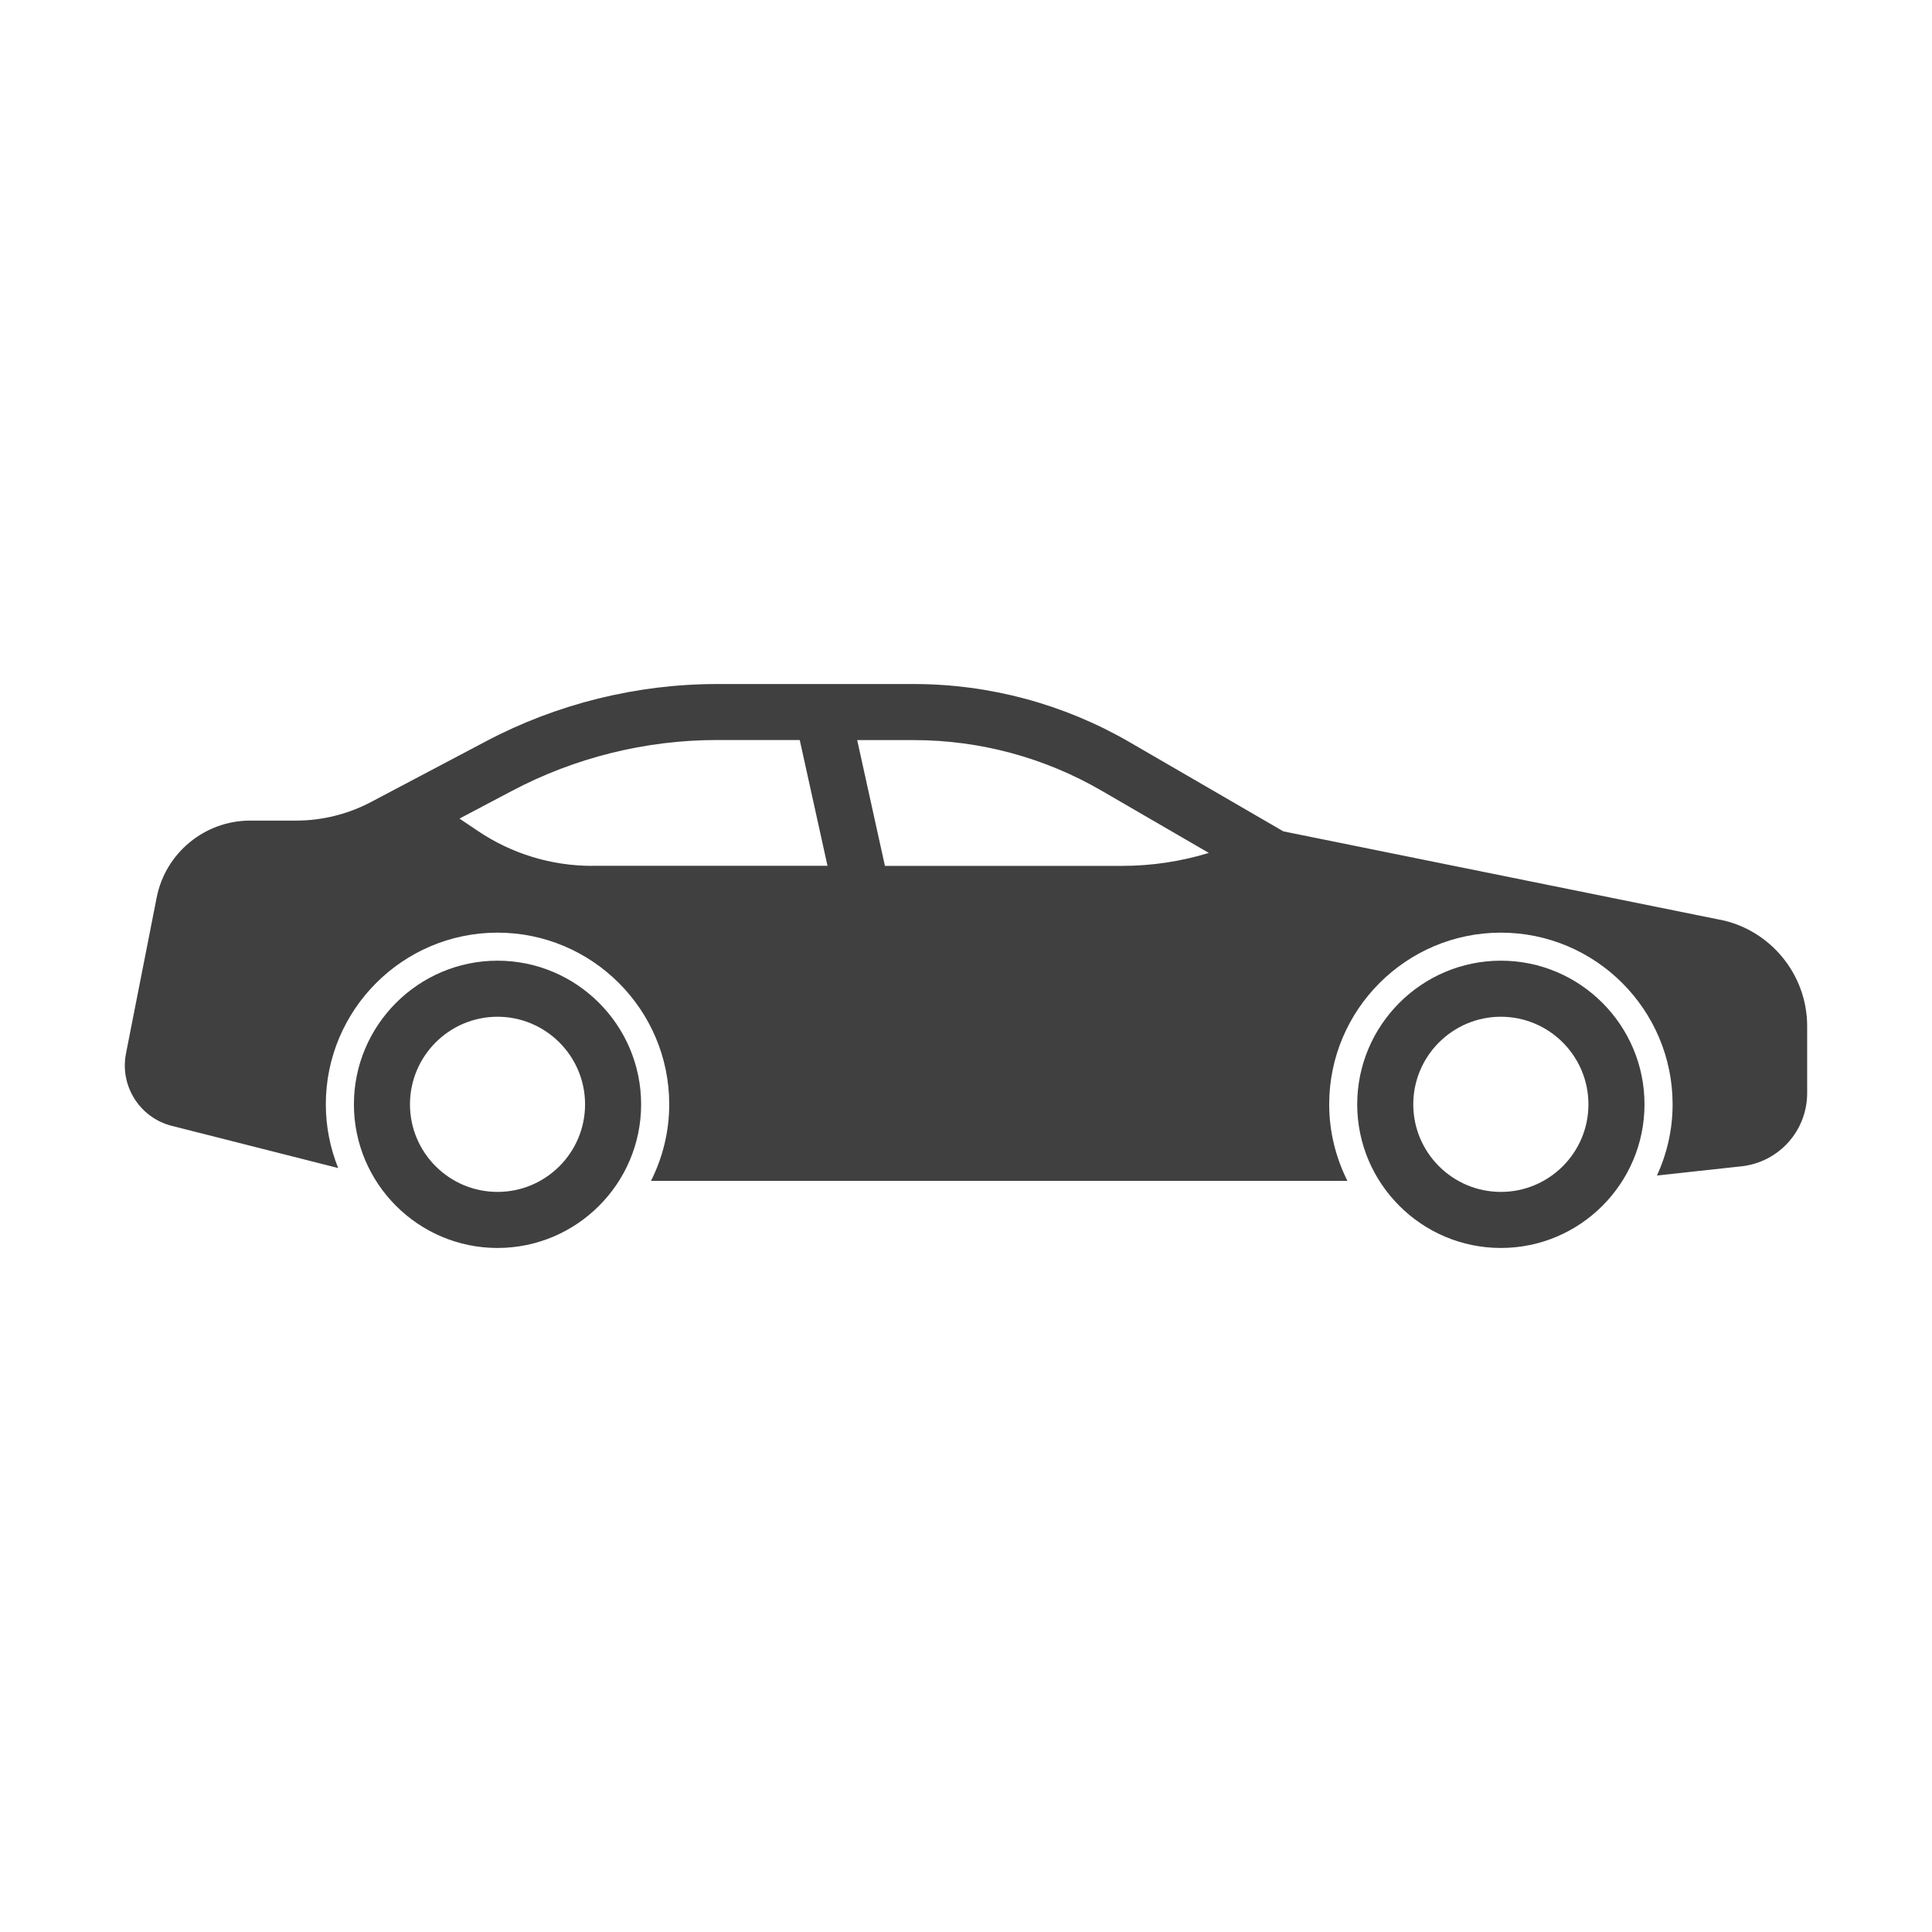
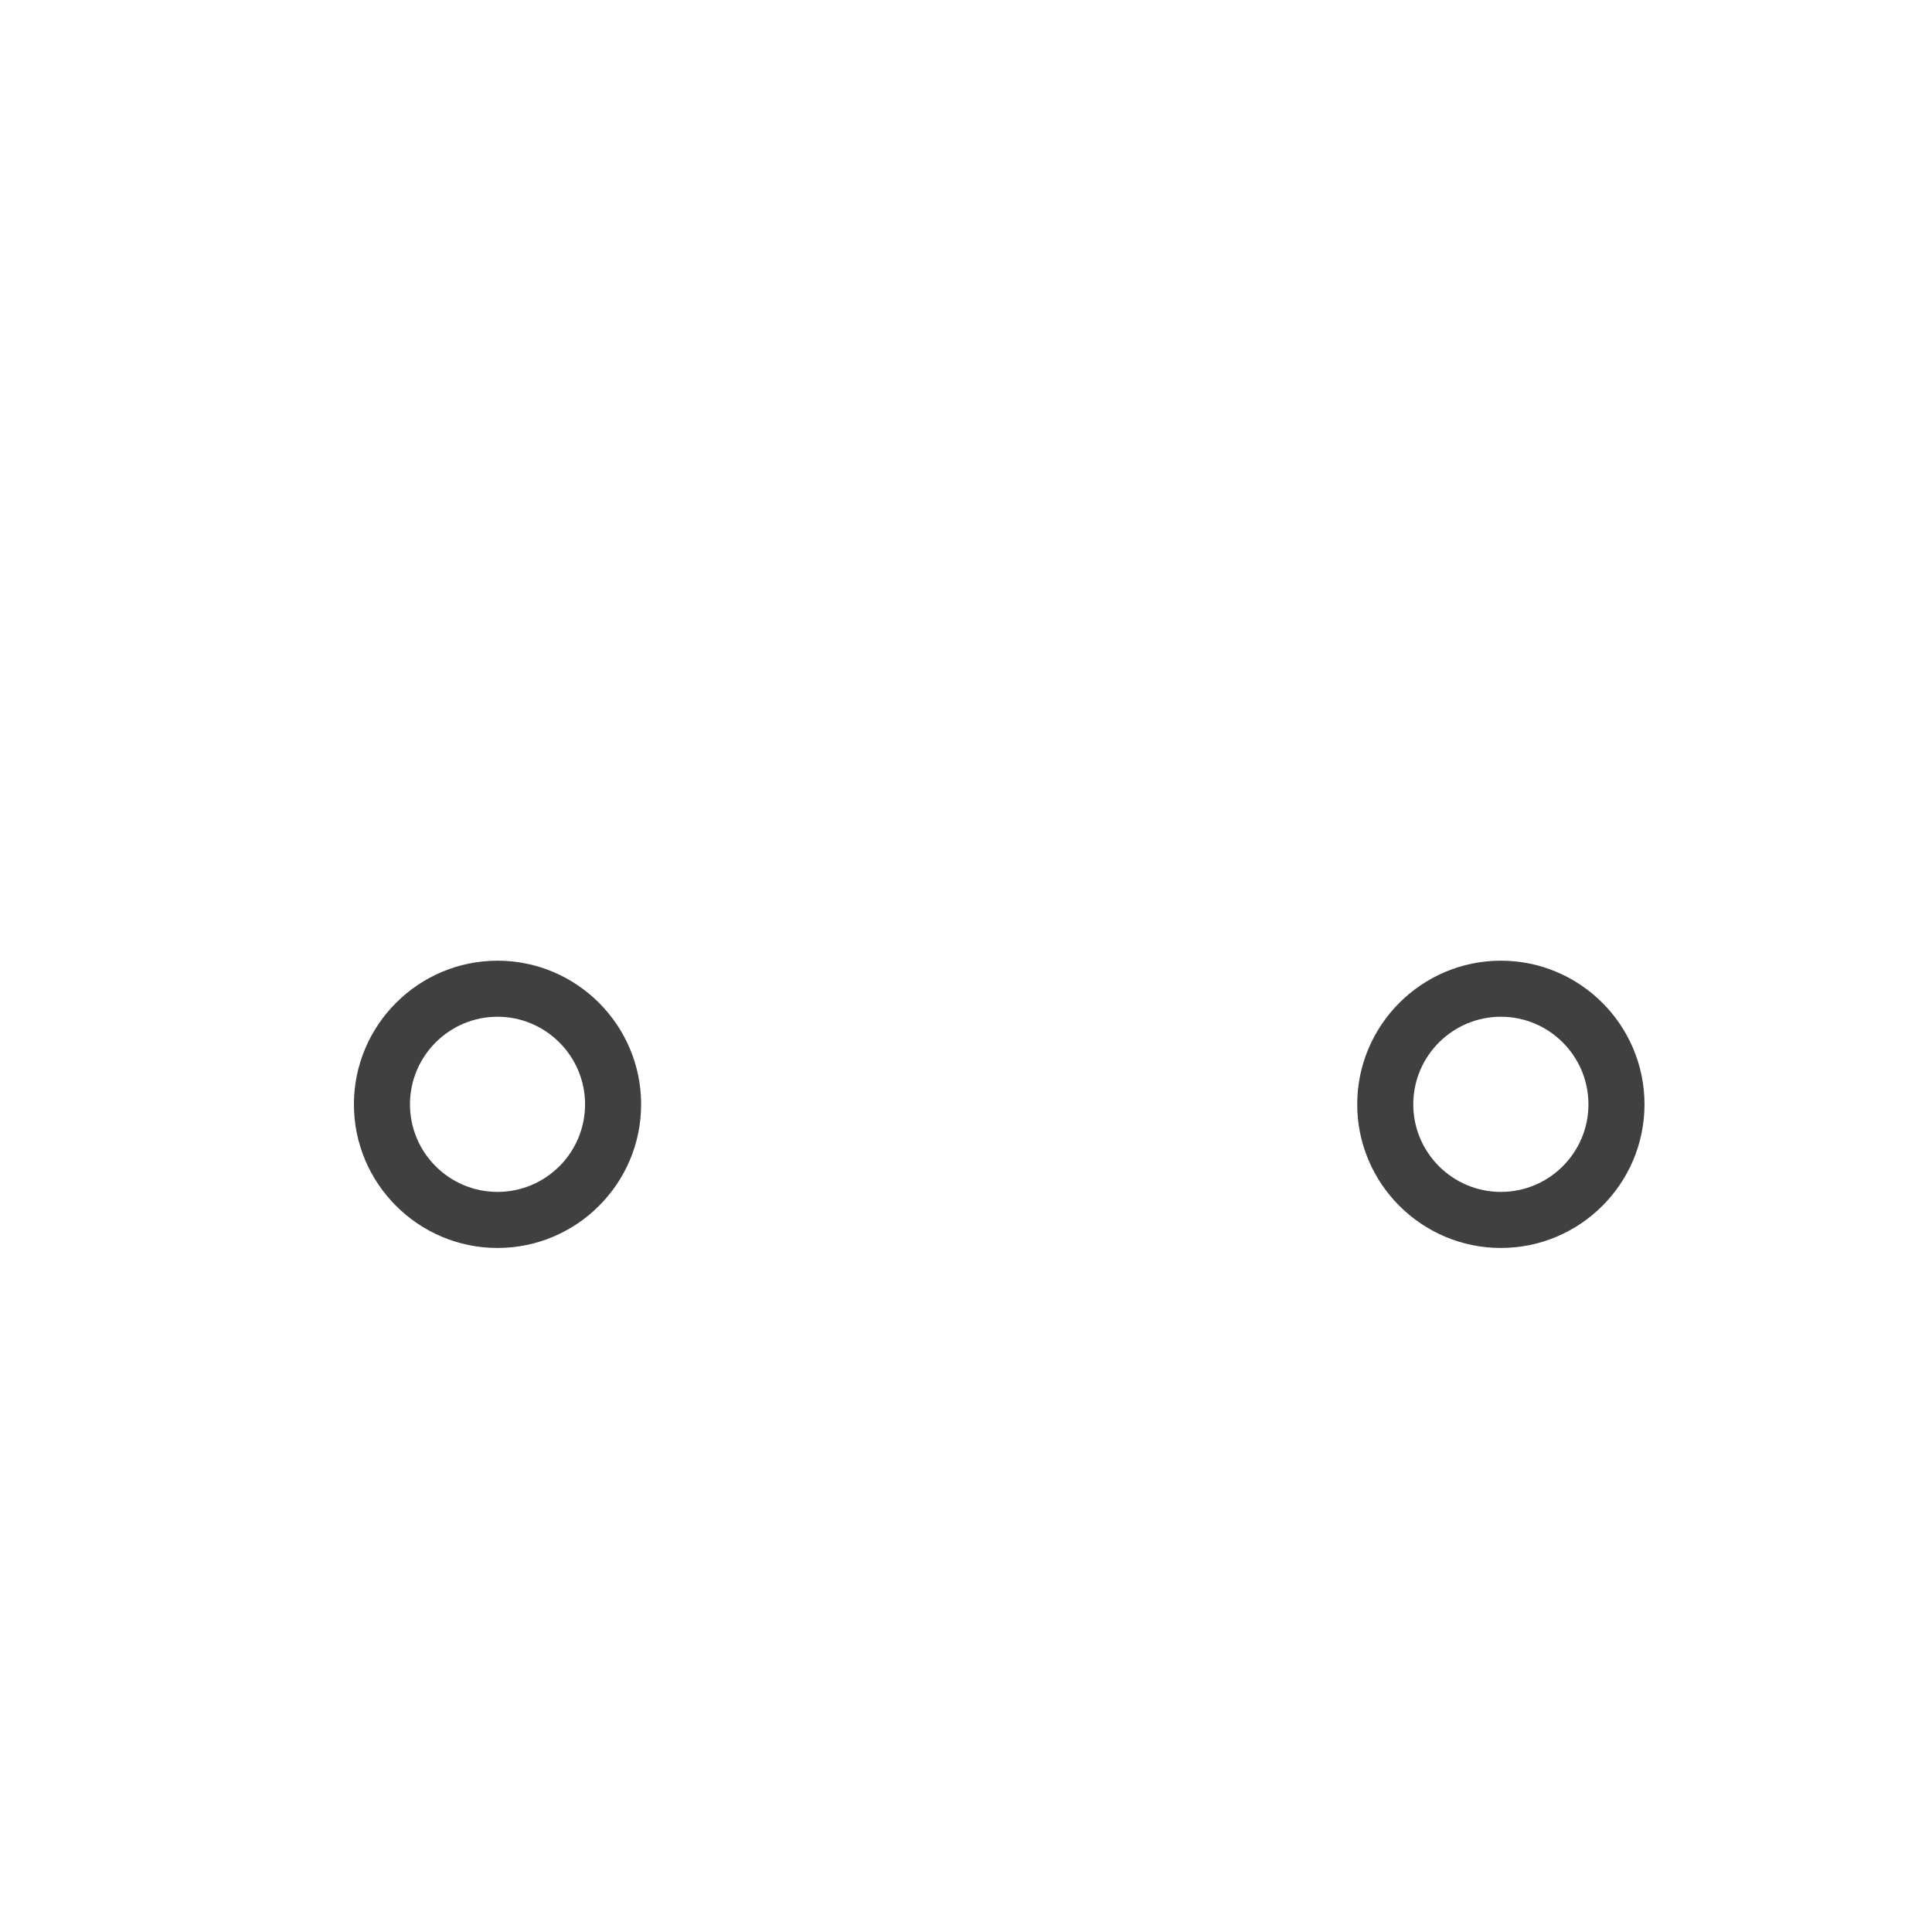
<svg xmlns="http://www.w3.org/2000/svg" id="Camada_1" data-name="Camada 1" viewBox="0 0 268.8 268.8">
  <defs>
    <style>
      .cls-1 {
        fill: #404040;
      }
    </style>
  </defs>
  <path class="cls-1" d="m208.82,173.63c-11.02,0-19.99-8.97-19.99-19.98s8.97-19.99,19.99-19.99,19.98,8.97,19.98,19.99c0,11.02-8.97,19.98-19.98,19.98Zm0-32.17c-6.72,0-12.19,5.47-12.19,12.19s5.47,12.18,12.19,12.18,12.18-5.46,12.18-12.18-5.46-12.19-12.18-12.19Z" />
  <path class="cls-1" d="m69.22,173.63c-11.02,0-19.98-8.97-19.98-19.98s8.97-19.99,19.98-19.99,19.98,8.97,19.98,19.99c0,11.02-8.97,19.98-19.98,19.98Zm0-32.17c-6.72,0-12.18,5.47-12.18,12.19s5.46,12.18,12.18,12.18,12.18-5.46,12.18-12.18-5.47-12.19-12.18-12.19Z" />
-   <path class="cls-1" d="m239.33,127.97l-60.77-12.3-21.41-12.42c-9.11-5.28-19.48-8.08-30.01-8.08h-27.39c-11.15,0-22.26,2.75-32.12,7.96l-16.04,8.47c-3.19,1.68-6.78,2.57-10.38,2.57h-6.41c-6.31,0-11.78,4.5-13,10.69l-4.27,21.7c-.89,4.52,1.91,8.95,6.37,10.08l23.15,5.87c-1.1-2.74-1.72-5.73-1.72-8.86,0-13.17,10.72-23.89,23.89-23.89s23.89,10.72,23.89,23.89c0,3.83-.93,7.44-2.54,10.65h96.9c-1.61-3.21-2.54-6.82-2.54-10.65,0-13.17,10.72-23.89,23.89-23.89s23.89,10.72,23.89,23.89c0,3.53-.79,6.88-2.18,9.9l11.76-1.28c5.21-.57,9.14-4.95,9.14-10.19v-9.32c0-7.16-5.09-13.38-12.1-14.8h0Zm-156.91-7.5c-5.7,0-11.22-1.68-15.95-4.87l-2.54-1.71,7.33-3.87c8.74-4.62,18.59-7.06,28.48-7.06h11.53l3.86,17.5h-32.71Zm73.73,0h-33.03l-3.86-17.5h7.88c9.15,0,18.17,2.43,26.09,7.02l14.96,8.68c-3.9,1.18-7.92,1.8-12.04,1.8h0Z" />
</svg>